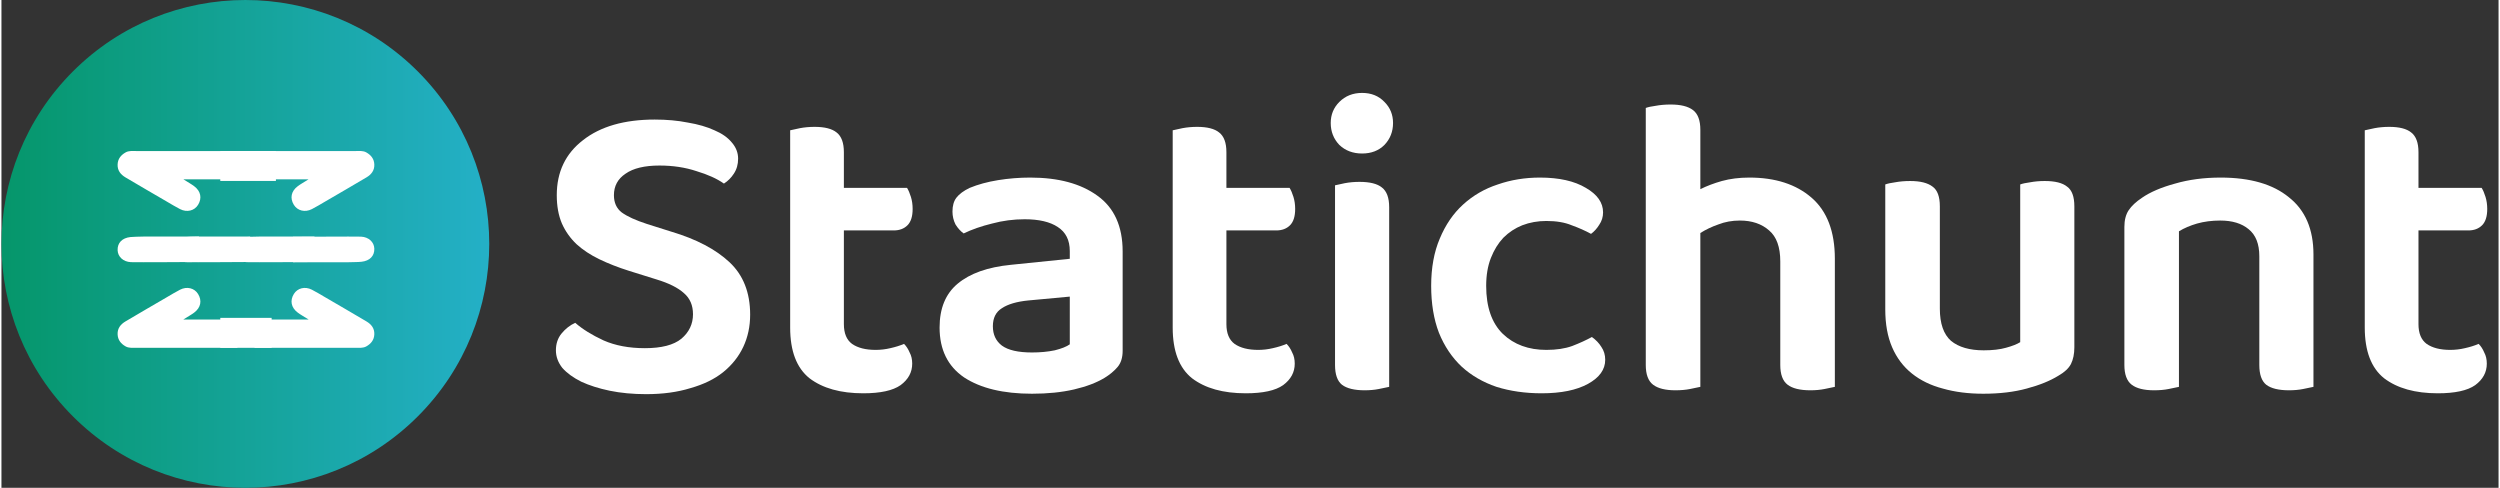
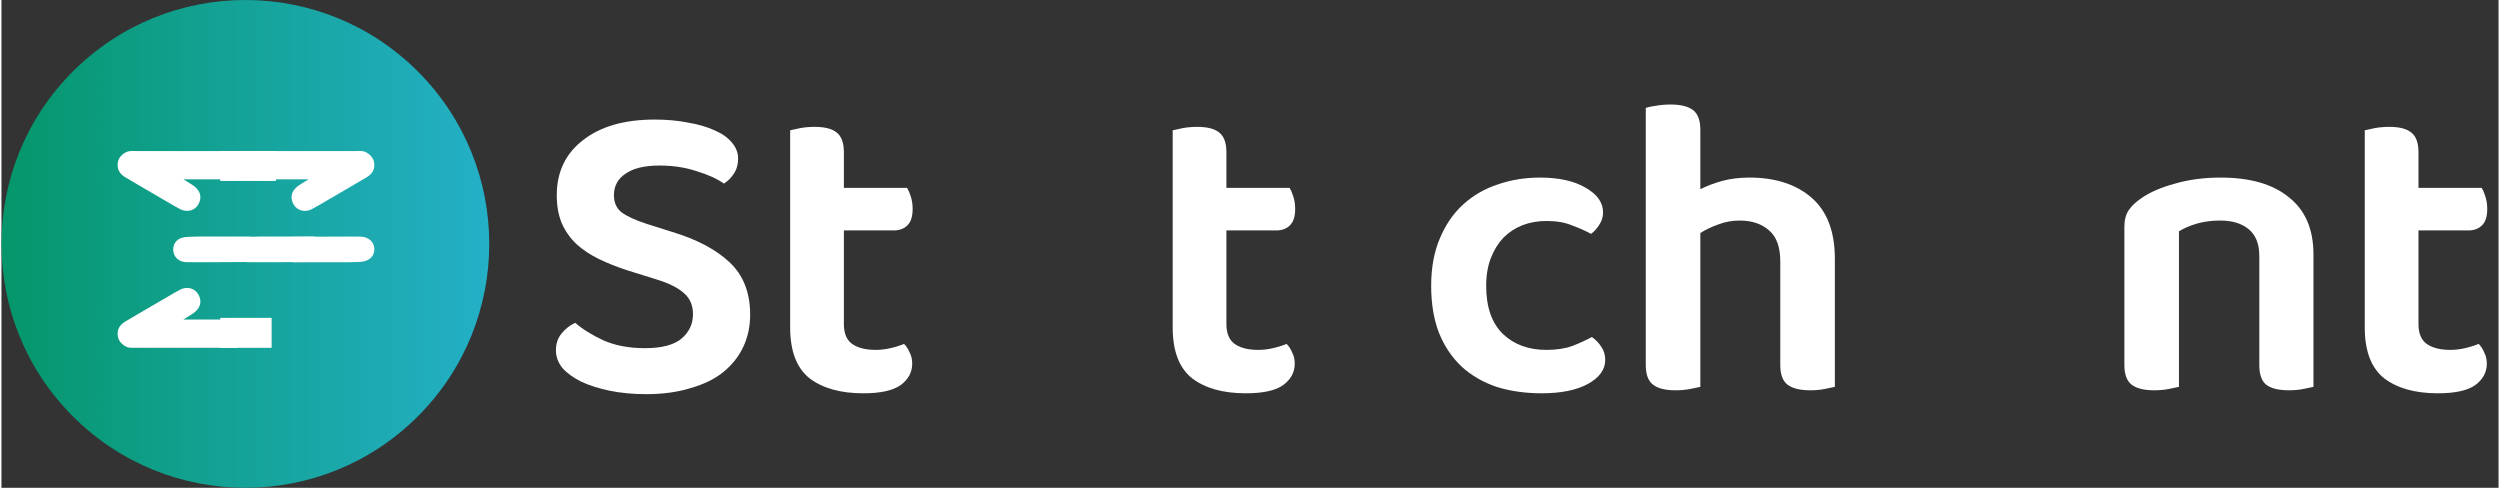
<svg xmlns="http://www.w3.org/2000/svg" width="164" height="32" viewBox="0 0 215 42" fill="none">
  <rect x="0" y="0" width="215" height="42" fill="#333333" stroke="none" />
  <path d="M55.398 29.978C56.829 29.978 57.877 29.707 58.543 29.164C59.209 28.597 59.542 27.894 59.542 27.055C59.542 26.29 59.283 25.686 58.765 25.242C58.247 24.773 57.458 24.379 56.397 24.058L54.029 23.318C53.092 23.022 52.241 22.689 51.476 22.319C50.711 21.949 50.058 21.517 49.515 21.024C48.972 20.506 48.553 19.914 48.257 19.248C47.961 18.557 47.813 17.743 47.813 16.806C47.813 14.808 48.565 13.229 50.07 12.07C51.575 10.886 53.634 10.294 56.249 10.294C57.285 10.294 58.235 10.38 59.098 10.553C59.986 10.701 60.751 10.923 61.392 11.219C62.033 11.49 62.527 11.836 62.872 12.255C63.242 12.674 63.427 13.143 63.427 13.661C63.427 14.154 63.304 14.586 63.057 14.956C62.835 15.301 62.551 15.585 62.206 15.807C61.614 15.388 60.825 15.03 59.838 14.734C58.876 14.413 57.815 14.253 56.656 14.253C55.373 14.253 54.399 14.487 53.733 14.956C53.067 15.4 52.734 16.017 52.734 16.806C52.734 17.447 52.956 17.941 53.4 18.286C53.869 18.631 54.596 18.964 55.583 19.285L57.692 19.951C59.838 20.592 61.503 21.468 62.687 22.578C63.871 23.688 64.463 25.193 64.463 27.092C64.463 28.103 64.266 29.028 63.871 29.867C63.476 30.706 62.897 31.433 62.132 32.05C61.392 32.642 60.455 33.098 59.32 33.419C58.21 33.764 56.94 33.937 55.509 33.937C54.374 33.937 53.326 33.838 52.364 33.641C51.427 33.444 50.613 33.185 49.922 32.864C49.231 32.519 48.689 32.124 48.294 31.68C47.924 31.211 47.739 30.706 47.739 30.163C47.739 29.596 47.899 29.115 48.22 28.72C48.565 28.301 48.96 27.992 49.404 27.795C50.021 28.338 50.835 28.843 51.846 29.312C52.857 29.756 54.041 29.978 55.398 29.978Z" fill="#fff" />
  <path d="M72.533 27.906C72.533 28.695 72.767 29.263 73.236 29.608C73.729 29.953 74.408 30.126 75.271 30.126C75.69 30.126 76.11 30.077 76.529 29.978C76.973 29.879 77.368 29.756 77.713 29.608C77.91 29.805 78.071 30.052 78.194 30.348C78.342 30.619 78.416 30.94 78.416 31.31C78.416 32.05 78.083 32.667 77.417 33.16C76.751 33.629 75.678 33.863 74.198 33.863C72.249 33.863 70.708 33.431 69.573 32.568C68.463 31.68 67.908 30.225 67.908 28.202V11.219C68.105 11.17 68.389 11.108 68.759 11.034C69.154 10.96 69.573 10.923 70.017 10.923C70.88 10.923 71.509 11.083 71.904 11.404C72.323 11.725 72.533 12.292 72.533 13.106V16.177H77.972C78.095 16.374 78.206 16.633 78.305 16.954C78.404 17.275 78.453 17.62 78.453 17.99C78.453 18.631 78.305 19.1 78.009 19.396C77.713 19.692 77.318 19.84 76.825 19.84H72.533V27.906Z" fill="#fff" />
-   <path d="M88.728 30.348C89.443 30.348 90.097 30.286 90.689 30.163C91.281 30.015 91.713 29.842 91.984 29.645V25.538L88.395 25.871C87.408 25.97 86.656 26.192 86.138 26.537C85.62 26.858 85.361 27.376 85.361 28.091C85.361 28.806 85.62 29.361 86.138 29.756C86.68 30.151 87.544 30.348 88.728 30.348ZM88.58 15.289C90.997 15.289 92.921 15.807 94.352 16.843C95.807 17.879 96.535 19.482 96.535 21.653V30.2C96.535 30.792 96.387 31.261 96.091 31.606C95.795 31.951 95.425 32.26 94.981 32.531C94.29 32.95 93.415 33.283 92.354 33.53C91.293 33.777 90.085 33.9 88.728 33.9C86.261 33.9 84.312 33.431 82.882 32.494C81.476 31.532 80.773 30.101 80.773 28.202C80.773 26.549 81.291 25.291 82.327 24.428C83.388 23.54 84.917 22.997 86.915 22.8L91.984 22.282V21.616C91.984 20.679 91.638 19.988 90.948 19.544C90.282 19.1 89.332 18.878 88.099 18.878C87.137 18.878 86.2 19.001 85.287 19.248C84.374 19.47 83.56 19.754 82.845 20.099C82.573 19.902 82.339 19.643 82.142 19.322C81.969 18.977 81.883 18.607 81.883 18.212C81.883 17.719 81.994 17.324 82.216 17.028C82.463 16.707 82.845 16.424 83.363 16.177C84.078 15.881 84.892 15.659 85.805 15.511C86.718 15.363 87.642 15.289 88.58 15.289Z" fill="#fff" />
  <path d="M105.469 27.906C105.469 28.695 105.703 29.263 106.172 29.608C106.665 29.953 107.344 30.126 108.207 30.126C108.626 30.126 109.046 30.077 109.465 29.978C109.909 29.879 110.304 29.756 110.649 29.608C110.846 29.805 111.007 30.052 111.13 30.348C111.278 30.619 111.352 30.94 111.352 31.31C111.352 32.05 111.019 32.667 110.353 33.16C109.687 33.629 108.614 33.863 107.134 33.863C105.185 33.863 103.644 33.431 102.509 32.568C101.399 31.68 100.844 30.225 100.844 28.202V11.219C101.041 11.17 101.325 11.108 101.695 11.034C102.09 10.96 102.509 10.923 102.953 10.923C103.816 10.923 104.445 11.083 104.84 11.404C105.259 11.725 105.469 12.292 105.469 13.106V16.177H110.908C111.031 16.374 111.142 16.633 111.241 16.954C111.34 17.275 111.389 17.62 111.389 17.99C111.389 18.631 111.241 19.1 110.945 19.396C110.649 19.692 110.254 19.84 109.761 19.84H105.469V27.906Z" fill="#fff" />
-   <path d="M114.821 15.955C115.019 15.906 115.302 15.844 115.672 15.77C116.067 15.696 116.486 15.659 116.93 15.659C117.818 15.659 118.46 15.819 118.854 16.14C119.274 16.461 119.483 17.028 119.483 17.842V33.308C119.286 33.357 118.99 33.419 118.595 33.493C118.225 33.567 117.818 33.604 117.374 33.604C116.486 33.604 115.833 33.444 115.413 33.123C115.019 32.802 114.821 32.235 114.821 31.421V15.955ZM114.451 10.59C114.451 9.875 114.698 9.27 115.191 8.777C115.709 8.259 116.363 8 117.152 8C117.942 8 118.583 8.259 119.076 8.777C119.57 9.27 119.816 9.875 119.816 10.59C119.816 11.33 119.57 11.959 119.076 12.477C118.583 12.97 117.942 13.217 117.152 13.217C116.363 13.217 115.709 12.97 115.191 12.477C114.698 11.959 114.451 11.33 114.451 10.59Z" fill="#fff" />
  <path d="M133.015 19.026C132.275 19.026 131.584 19.149 130.943 19.396C130.326 19.643 129.783 20 129.315 20.469C128.871 20.938 128.513 21.517 128.242 22.208C127.97 22.899 127.835 23.7 127.835 24.613C127.835 26.438 128.316 27.82 129.278 28.757C130.24 29.67 131.485 30.126 133.015 30.126C133.878 30.126 134.618 30.015 135.235 29.793C135.876 29.546 136.443 29.287 136.937 29.016C137.282 29.263 137.553 29.546 137.751 29.867C137.973 30.188 138.084 30.558 138.084 30.977C138.084 31.816 137.59 32.506 136.604 33.049C135.617 33.592 134.285 33.863 132.608 33.863C131.202 33.863 129.907 33.678 128.723 33.308C127.563 32.913 126.564 32.334 125.726 31.569C124.887 30.78 124.233 29.805 123.765 28.646C123.321 27.487 123.099 26.142 123.099 24.613C123.099 23.059 123.345 21.702 123.839 20.543C124.332 19.359 124.998 18.385 125.837 17.62C126.7 16.831 127.699 16.251 128.834 15.881C129.968 15.486 131.177 15.289 132.46 15.289C134.112 15.289 135.432 15.585 136.419 16.177C137.405 16.744 137.899 17.447 137.899 18.286C137.899 18.681 137.788 19.038 137.566 19.359C137.368 19.68 137.134 19.939 136.863 20.136C136.369 19.865 135.814 19.618 135.198 19.396C134.606 19.149 133.878 19.026 133.015 19.026Z" fill="#fff" />
  <path d="M146.275 33.308C146.053 33.357 145.757 33.419 145.387 33.493C145.017 33.567 144.597 33.604 144.129 33.604C143.265 33.604 142.624 33.444 142.205 33.123C141.785 32.802 141.576 32.235 141.576 31.421V9.295C141.773 9.221 142.057 9.159 142.427 9.11C142.821 9.036 143.253 8.999 143.722 8.999C144.585 8.999 145.226 9.159 145.646 9.48C146.065 9.801 146.275 10.368 146.275 11.182V16.288C146.817 16.017 147.434 15.782 148.125 15.585C148.84 15.388 149.629 15.289 150.493 15.289C152.737 15.289 154.526 15.869 155.858 17.028C157.19 18.187 157.856 19.939 157.856 22.282V33.308C157.658 33.357 157.362 33.419 156.968 33.493C156.598 33.567 156.191 33.604 155.747 33.604C154.859 33.604 154.205 33.444 153.786 33.123C153.366 32.802 153.157 32.235 153.157 31.421V22.504C153.157 21.271 152.836 20.383 152.195 19.84C151.553 19.273 150.715 18.989 149.679 18.989C149.013 18.989 148.396 19.1 147.829 19.322C147.261 19.519 146.743 19.766 146.275 20.062V33.308Z" fill="#fff" />
-   <path d="M178.477 29.904C178.477 30.471 178.378 30.952 178.181 31.347C177.984 31.717 177.626 32.05 177.108 32.346C176.393 32.79 175.48 33.16 174.37 33.456C173.285 33.752 172.039 33.9 170.633 33.9C169.35 33.9 168.191 33.752 167.155 33.456C166.119 33.185 165.231 32.753 164.491 32.161C163.751 31.569 163.184 30.817 162.789 29.904C162.394 28.991 162.197 27.906 162.197 26.648V15.881C162.394 15.807 162.678 15.745 163.048 15.696C163.443 15.622 163.874 15.585 164.343 15.585C165.206 15.585 165.848 15.745 166.267 16.066C166.686 16.362 166.896 16.929 166.896 17.768V26.574C166.896 27.857 167.217 28.782 167.858 29.349C168.524 29.892 169.461 30.163 170.67 30.163C171.435 30.163 172.076 30.089 172.594 29.941C173.137 29.793 173.544 29.633 173.815 29.46V15.881C174.012 15.807 174.296 15.745 174.666 15.696C175.061 15.622 175.48 15.585 175.924 15.585C176.812 15.585 177.453 15.745 177.848 16.066C178.267 16.362 178.477 16.929 178.477 17.768V29.904Z" fill="#fff" />
  <path d="M194.402 22.06C194.402 20.999 194.094 20.222 193.477 19.729C192.885 19.236 192.071 18.989 191.035 18.989C190.32 18.989 189.654 19.075 189.037 19.248C188.445 19.421 187.927 19.643 187.483 19.914V33.308C187.261 33.357 186.965 33.419 186.595 33.493C186.225 33.567 185.806 33.604 185.337 33.604C184.474 33.604 183.832 33.444 183.413 33.123C182.994 32.802 182.784 32.235 182.784 31.421V19.544C182.784 18.952 182.907 18.471 183.154 18.101C183.401 17.731 183.783 17.373 184.301 17.028C185.016 16.535 185.966 16.128 187.15 15.807C188.334 15.462 189.641 15.289 191.072 15.289C193.613 15.289 195.574 15.856 196.955 16.991C198.361 18.101 199.064 19.741 199.064 21.912V33.308C198.867 33.357 198.571 33.419 198.176 33.493C197.806 33.567 197.399 33.604 196.955 33.604C196.067 33.604 195.413 33.444 194.994 33.123C194.599 32.802 194.402 32.235 194.402 31.421V22.06Z" fill="#fff" />
  <path d="M208.106 27.906C208.106 28.695 208.341 29.263 208.809 29.608C209.303 29.953 209.981 30.126 210.844 30.126C211.264 30.126 211.683 30.077 212.102 29.978C212.546 29.879 212.941 29.756 213.286 29.608C213.484 29.805 213.644 30.052 213.767 30.348C213.915 30.619 213.989 30.94 213.989 31.31C213.989 32.05 213.656 32.667 212.99 33.16C212.324 33.629 211.251 33.863 209.771 33.863C207.823 33.863 206.281 33.431 205.146 32.568C204.036 31.68 203.481 30.225 203.481 28.202V11.219C203.679 11.17 203.962 11.108 204.332 11.034C204.727 10.96 205.146 10.923 205.59 10.923C206.454 10.923 207.083 11.083 207.477 11.404C207.897 11.725 208.106 12.292 208.106 13.106V16.177H213.545C213.669 16.374 213.78 16.633 213.878 16.954C213.977 17.275 214.026 17.62 214.026 17.99C214.026 18.631 213.878 19.1 213.582 19.396C213.286 19.692 212.892 19.84 212.398 19.84H208.106V27.906Z" fill="#fff" />
  <path d="M35.849 6.151C27.648 -2.05 14.352 -2.05 6.151 6.151C-2.05 14.352 -2.05 27.648 6.151 35.849C14.352 44.05 27.648 44.05 35.849 35.849C44.05 27.648 44.05 14.352 35.849 6.151Z" fill="url(#paint0_linear_69_18)" />
-   <path d="M17 20.368V22.558C17 22.558 11.589 22.593 11.148 22.572C10.475 22.541 10.02 22.097 10.001 21.542C9.98 20.916 10.385 20.488 11.105 20.41C11.418 20.376 11.737 20.386 12.23 20.368H17Z" fill="white" />
  <path d="M21.421 20.368V22.558C21.421 22.558 16.294 22.593 15.877 22.572C15.239 22.541 14.809 22.097 14.79 21.542C14.77 20.916 15.154 20.488 15.836 20.41C16.133 20.376 16.435 20.386 16.902 20.368H21.421Z" fill="white" />
  <path d="M26.947 20.368V22.558C26.947 22.558 21.536 22.593 21.095 22.572C20.422 22.541 19.968 22.097 19.948 21.542C19.927 20.916 20.332 20.488 21.052 20.41C21.365 20.376 21.684 20.386 22.177 20.368H26.947Z" fill="white" />
  <path d="M25.105 22.579L25.105 20.39C25.105 20.39 30.516 20.354 30.957 20.375C31.63 20.406 32.085 20.851 32.104 21.405C32.125 22.031 31.72 22.459 31 22.537C30.687 22.572 30.368 22.562 29.875 22.579L25.105 22.579Z" fill="white" />
  <path d="M21.789 13.004C21.789 13.004 24.446 13.004 30.527 13.004C30.828 13.004 31.139 12.966 31.415 13.123C31.815 13.35 32.085 13.672 32.104 14.162C32.123 14.681 31.843 15.025 31.433 15.27C30.246 15.975 29.052 16.666 27.859 17.361C27.484 17.58 27.112 17.807 26.726 18.005C26.136 18.309 25.491 18.147 25.177 17.638C24.823 17.063 24.939 16.463 25.509 16.034C25.757 15.847 26.034 15.698 26.445 15.438C22.996 15.438 21.789 15.438 21.789 15.438L21.789 13.004Z" fill="white" />
  <path d="M18.842 13L23.631 13V15.579H18.842L18.842 13Z" fill="white" />
  <path d="M20.316 13.004C20.316 13.004 17.659 13.004 11.578 13.004C11.277 13.004 10.966 12.966 10.69 13.123C10.29 13.35 10.02 13.672 10.001 14.162C9.982 14.681 10.262 15.025 10.672 15.27C11.859 15.975 13.053 16.666 14.246 17.361C14.621 17.58 14.993 17.807 15.379 18.005C15.969 18.309 16.614 18.147 16.928 17.638C17.282 17.063 17.166 16.463 16.596 16.034C16.348 15.847 16.071 15.698 15.661 15.438C19.109 15.438 20.316 15.438 20.316 15.438L20.316 13.004Z" fill="white" />
  <path d="M20.316 29.943C20.316 29.943 17.66 29.943 11.578 29.943C11.278 29.943 10.966 29.981 10.69 29.825C10.29 29.598 10.02 29.275 10.001 28.785C9.982 28.267 10.262 27.922 10.672 27.678C11.859 26.973 13.053 26.282 14.246 25.587C14.621 25.368 14.993 25.141 15.38 24.942C15.969 24.639 16.614 24.801 16.928 25.31C17.282 25.884 17.166 26.485 16.596 26.913C16.348 27.101 16.071 27.249 15.661 27.509C19.11 27.509 20.316 27.509 20.316 27.509L20.316 29.943Z" fill="white" />
  <path d="M23.263 29.947L18.842 29.947L18.842 27.368L23.263 27.368L23.263 29.947Z" fill="white" />
-   <path d="M21.79 29.943C21.79 29.943 24.446 29.943 30.527 29.943C30.828 29.943 31.14 29.981 31.415 29.825C31.815 29.598 32.085 29.275 32.104 28.785C32.124 28.267 31.844 27.922 31.433 27.678C30.246 26.973 29.052 26.282 27.86 25.587C27.484 25.368 27.113 25.141 26.726 24.942C26.136 24.639 25.491 24.801 25.177 25.31C24.823 25.884 24.939 26.485 25.509 26.913C25.758 27.101 26.034 27.249 26.445 27.509C22.996 27.509 21.79 27.509 21.79 27.509L21.79 29.943Z" fill="white" />
  <defs>
    <linearGradient id="paint0_linear_69_18" x1="0" y1="21" x2="42" y2="21" gradientUnits="userSpaceOnUse">
      <stop stop-color="#05966A" />
      <stop offset="1" stop-color="#24B0C7" />
    </linearGradient>
  </defs>
</svg>